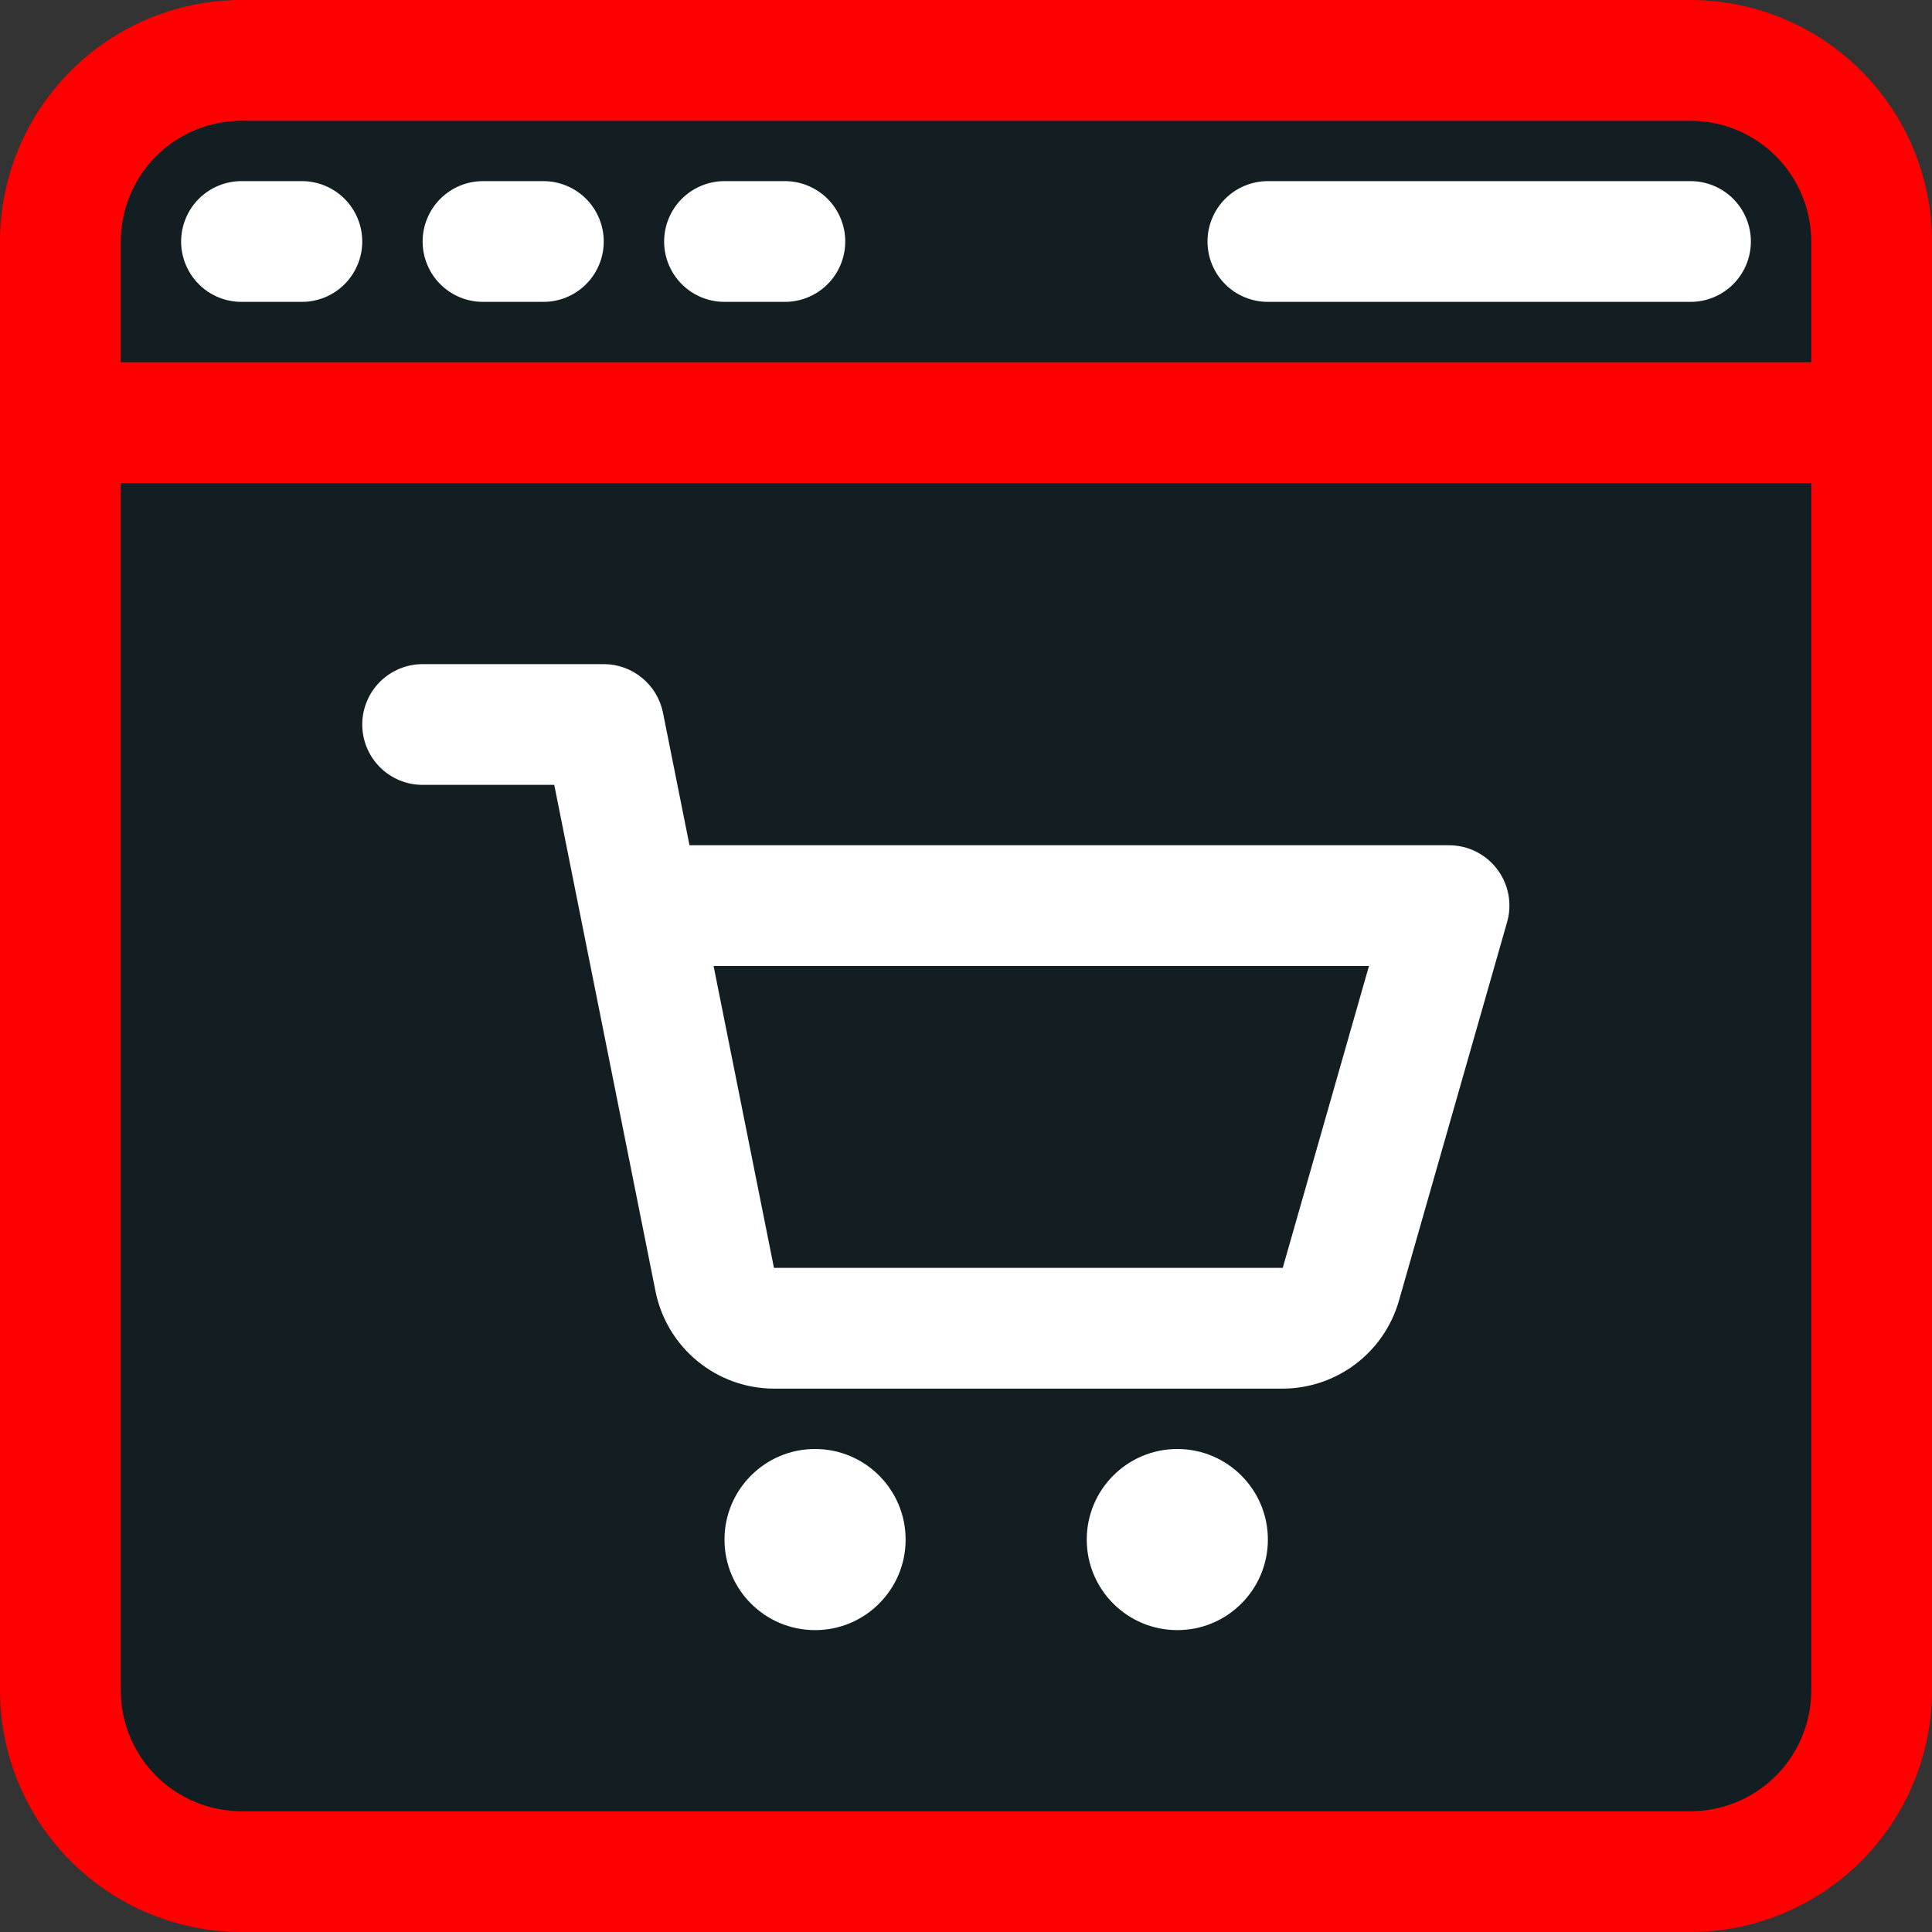
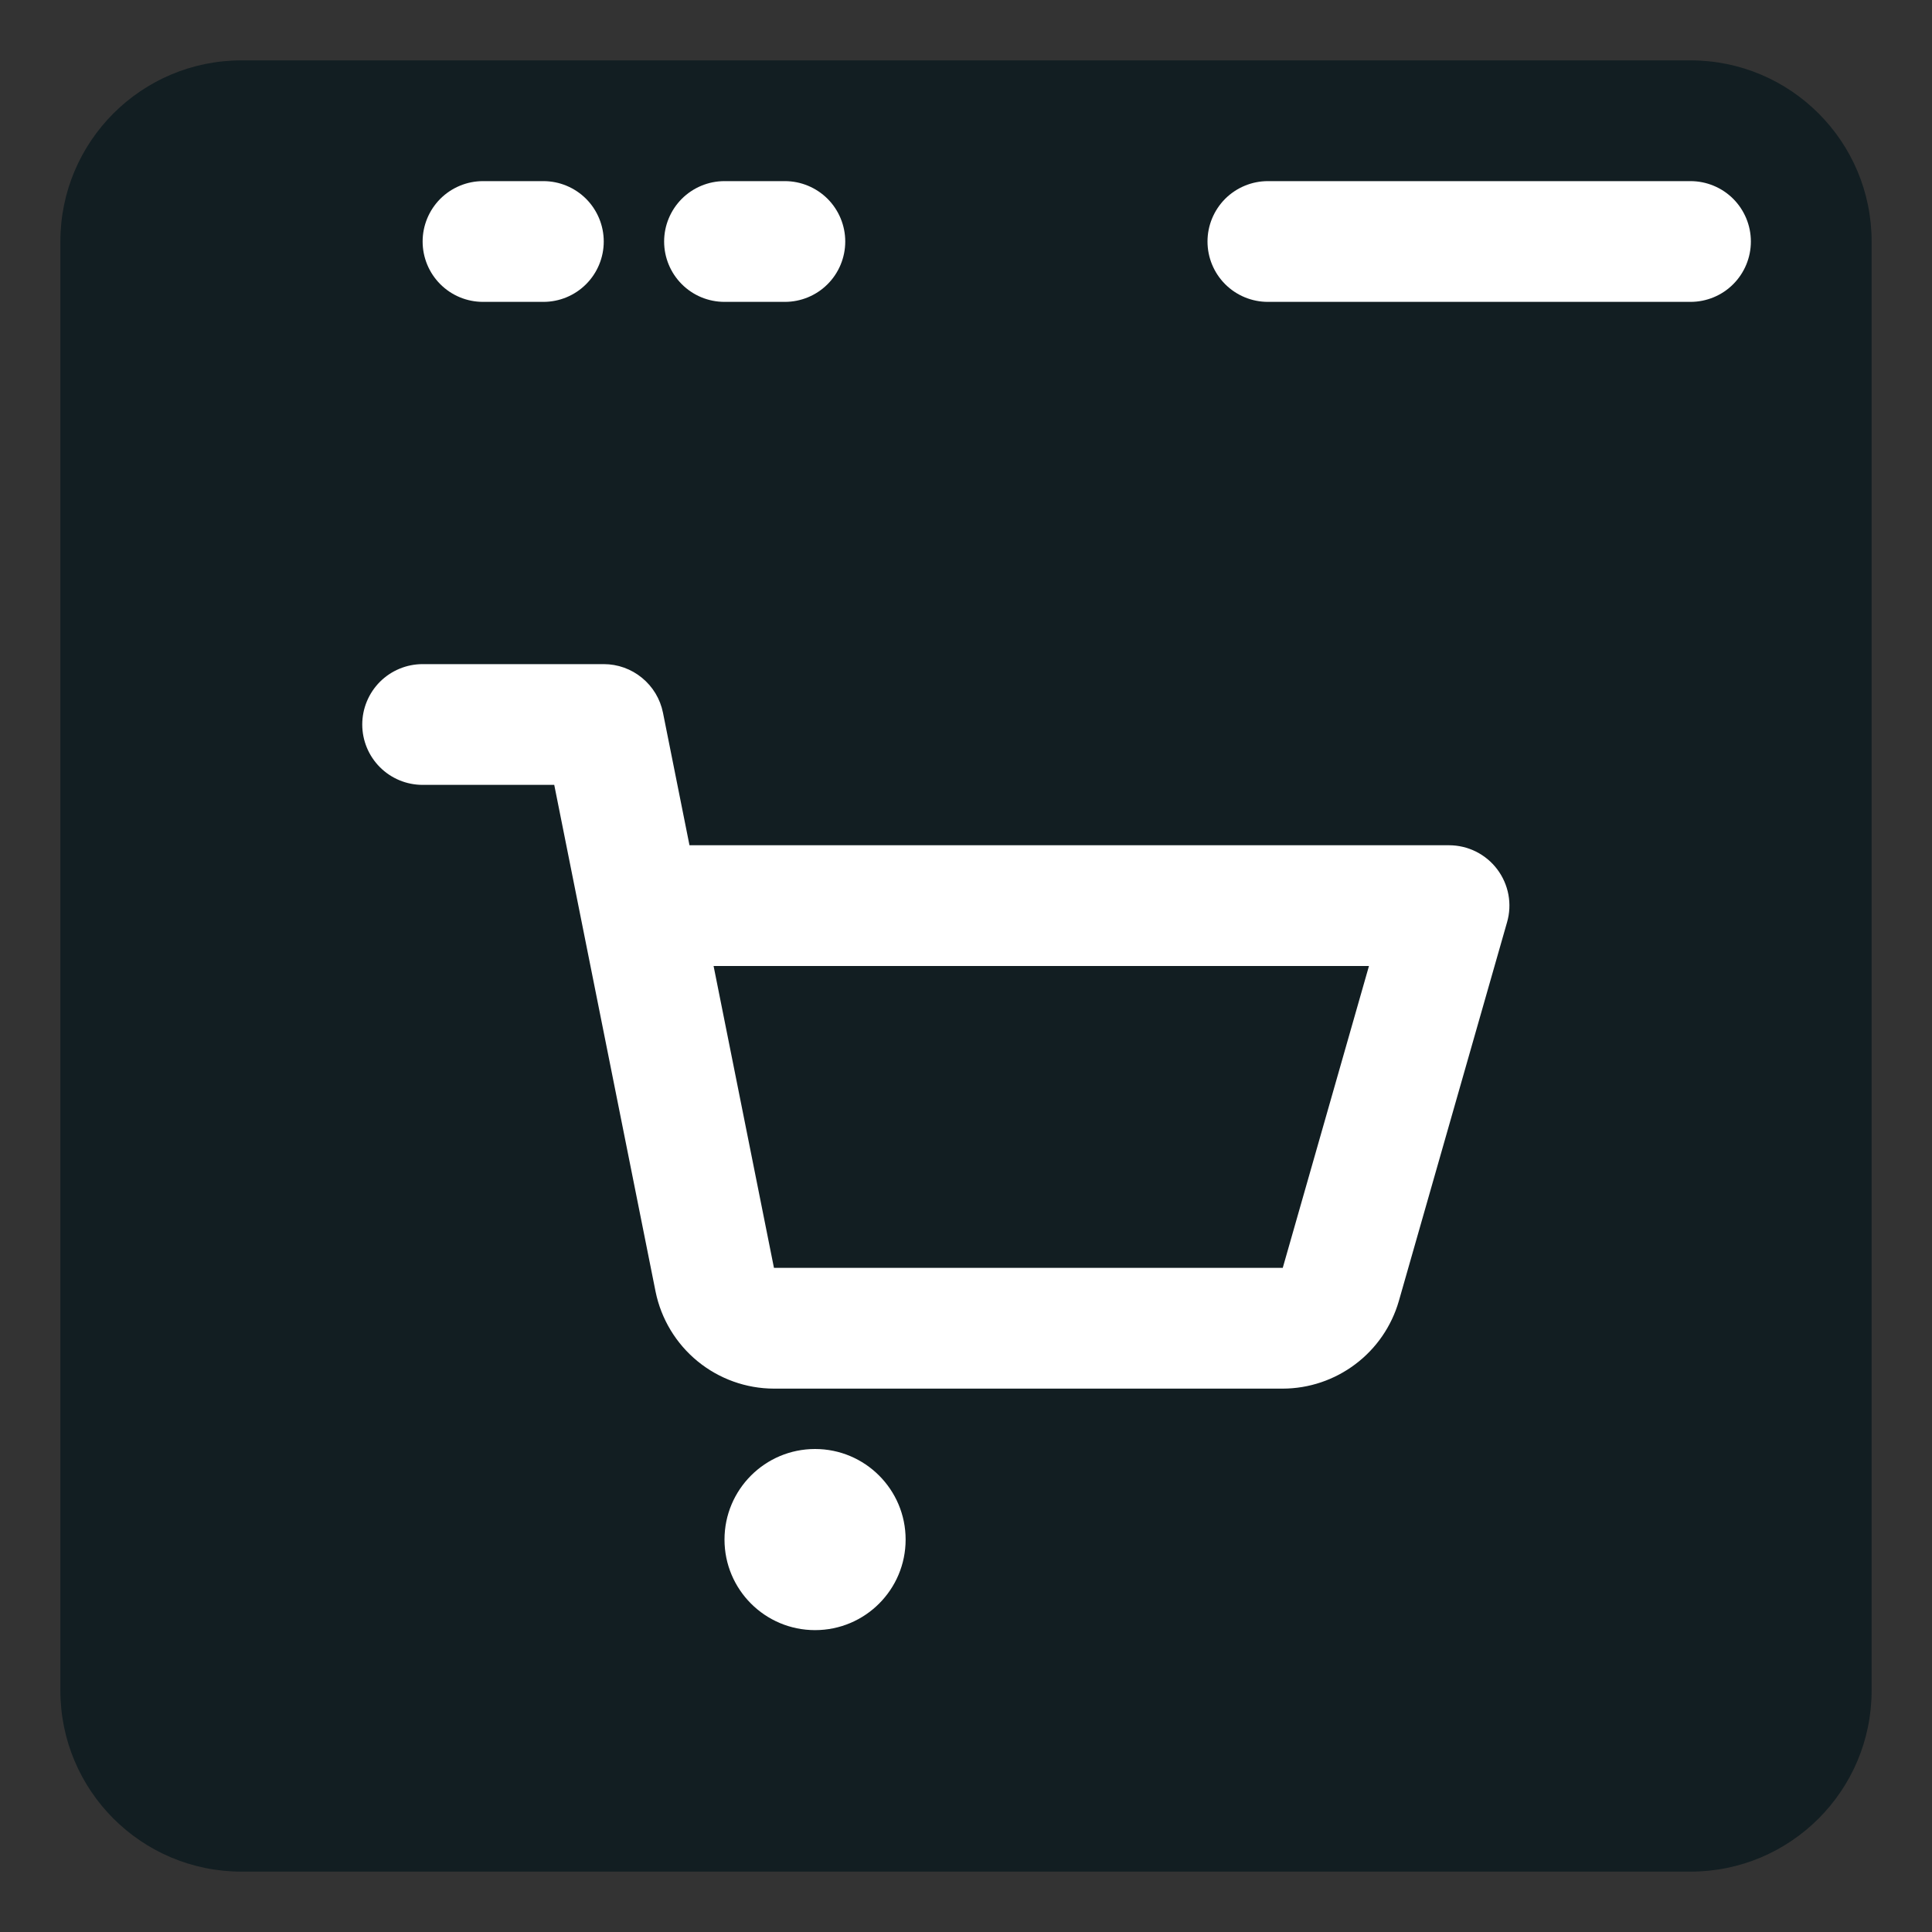
<svg xmlns="http://www.w3.org/2000/svg" fill="none" viewBox="0 0 40 40" height="40" width="40">
  <rect x="0" y="0" width="40" height="40" fill="#333333" stroke="none" />
  <path fill="#121E22" d="M35 1.25H5C2.929 1.25 1.25 2.929 1.25 5V35C1.25 37.071 2.929 38.75 5 38.75H35C37.071 38.75 38.75 37.071 38.75 35V5C38.75 2.929 37.071 1.25 35 1.25Z" />
  <path fill="#121E22" d="M30 18.75L27.762 26.587C27.688 26.849 27.531 27.079 27.315 27.244C27.098 27.408 26.834 27.498 26.562 27.5H16.025C15.737 27.501 15.457 27.401 15.234 27.219C15.01 27.037 14.857 26.783 14.8 26.5L13.25 18.75H30Z" />
-   <path fill="#121E22" d="M1.25 8.75V5C1.251 4.006 1.647 3.053 2.35 2.35C3.053 1.647 4.006 1.251 5 1.25H35C35.994 1.251 36.947 1.647 37.65 2.35C38.353 3.053 38.749 4.006 38.75 5V8.75H1.25Z" />
  <path fill="white" d="M30 17.5H14.275L13.726 14.755C13.669 14.472 13.516 14.217 13.292 14.034C13.069 13.85 12.789 13.75 12.5 13.75H8.75C8.418 13.75 8.101 13.882 7.866 14.116C7.632 14.351 7.5 14.669 7.5 15C7.5 15.332 7.632 15.65 7.866 15.884C8.101 16.119 8.418 16.25 8.75 16.25H11.475L13.573 26.742C13.688 27.307 13.995 27.816 14.441 28.182C14.888 28.548 15.447 28.749 16.024 28.75H26.558C27.1 28.749 27.628 28.571 28.061 28.244C28.495 27.918 28.81 27.459 28.961 26.938L31.202 19.094C31.256 18.908 31.265 18.712 31.23 18.522C31.194 18.331 31.115 18.152 30.998 17.997C30.882 17.843 30.731 17.718 30.558 17.631C30.384 17.545 30.194 17.5 30 17.5ZM26.558 26.25H16.024L14.774 20H28.343L26.558 26.25Z" />
  <path fill="white" d="M16.875 33.75C17.91 33.75 18.75 32.911 18.75 31.875C18.75 30.84 17.91 30 16.875 30C15.839 30 15 30.84 15 31.875C15 32.911 15.839 33.75 16.875 33.75Z" />
-   <path fill="white" d="M24.375 33.75C25.41 33.75 26.25 32.911 26.25 31.875C26.25 30.84 25.41 30 24.375 30C23.34 30 22.5 30.84 22.5 31.875C22.5 32.911 23.34 33.75 24.375 33.75Z" />
-   <path fill="#FF0000" d="M35 0H5C3.674 0.001 2.403 0.529 1.466 1.466C0.529 2.403 0.001 3.674 0 5L0 35C0.001 36.326 0.529 37.597 1.466 38.534C2.403 39.471 3.674 39.999 5 40H35C36.326 39.999 37.597 39.471 38.534 38.534C39.471 37.597 39.999 36.326 40 35V5C39.999 3.674 39.471 2.403 38.534 1.466C37.597 0.529 36.326 0.001 35 0ZM2.5 5C2.501 4.337 2.764 3.702 3.233 3.233C3.702 2.764 4.337 2.501 5 2.5H35C35.663 2.501 36.298 2.764 36.767 3.233C37.236 3.702 37.499 4.337 37.5 5V7.5H2.5V5ZM35 37.5H5C4.337 37.499 3.702 37.236 3.233 36.767C2.764 36.298 2.501 35.663 2.5 35V10H37.5V35C37.499 35.663 37.236 36.298 36.767 36.767C36.298 37.236 35.663 37.499 35 37.5Z" />
-   <path fill="white" d="M6.25 3.75H5C4.668 3.75 4.351 3.882 4.116 4.116C3.882 4.351 3.75 4.669 3.75 5C3.75 5.332 3.882 5.65 4.116 5.884C4.351 6.119 4.668 6.25 5 6.25H6.25C6.582 6.25 6.899 6.119 7.134 5.884C7.368 5.65 7.5 5.332 7.5 5C7.5 4.669 7.368 4.351 7.134 4.116C6.899 3.882 6.582 3.75 6.25 3.75Z" />
  <path fill="white" d="M11.25 3.75H10C9.668 3.75 9.351 3.882 9.116 4.116C8.882 4.351 8.75 4.669 8.75 5C8.75 5.332 8.882 5.65 9.116 5.884C9.351 6.119 9.668 6.25 10 6.25H11.25C11.582 6.25 11.899 6.119 12.134 5.884C12.368 5.65 12.5 5.332 12.5 5C12.5 4.669 12.368 4.351 12.134 4.116C11.899 3.882 11.582 3.75 11.25 3.75Z" />
  <path fill="white" d="M16.25 3.75H15C14.668 3.75 14.351 3.882 14.116 4.116C13.882 4.351 13.75 4.669 13.75 5C13.75 5.332 13.882 5.65 14.116 5.884C14.351 6.119 14.668 6.25 15 6.25H16.25C16.581 6.25 16.899 6.119 17.134 5.884C17.368 5.65 17.5 5.332 17.5 5C17.5 4.669 17.368 4.351 17.134 4.116C16.899 3.882 16.581 3.75 16.25 3.75Z" />
  <path fill="white" d="M35 3.75H26.25C25.919 3.75 25.601 3.882 25.366 4.116C25.132 4.351 25 4.669 25 5C25 5.332 25.132 5.65 25.366 5.884C25.601 6.119 25.919 6.25 26.25 6.25H35C35.331 6.25 35.65 6.119 35.884 5.884C36.118 5.65 36.25 5.332 36.25 5C36.25 4.669 36.118 4.351 35.884 4.116C35.65 3.882 35.331 3.75 35 3.75Z" />
</svg>